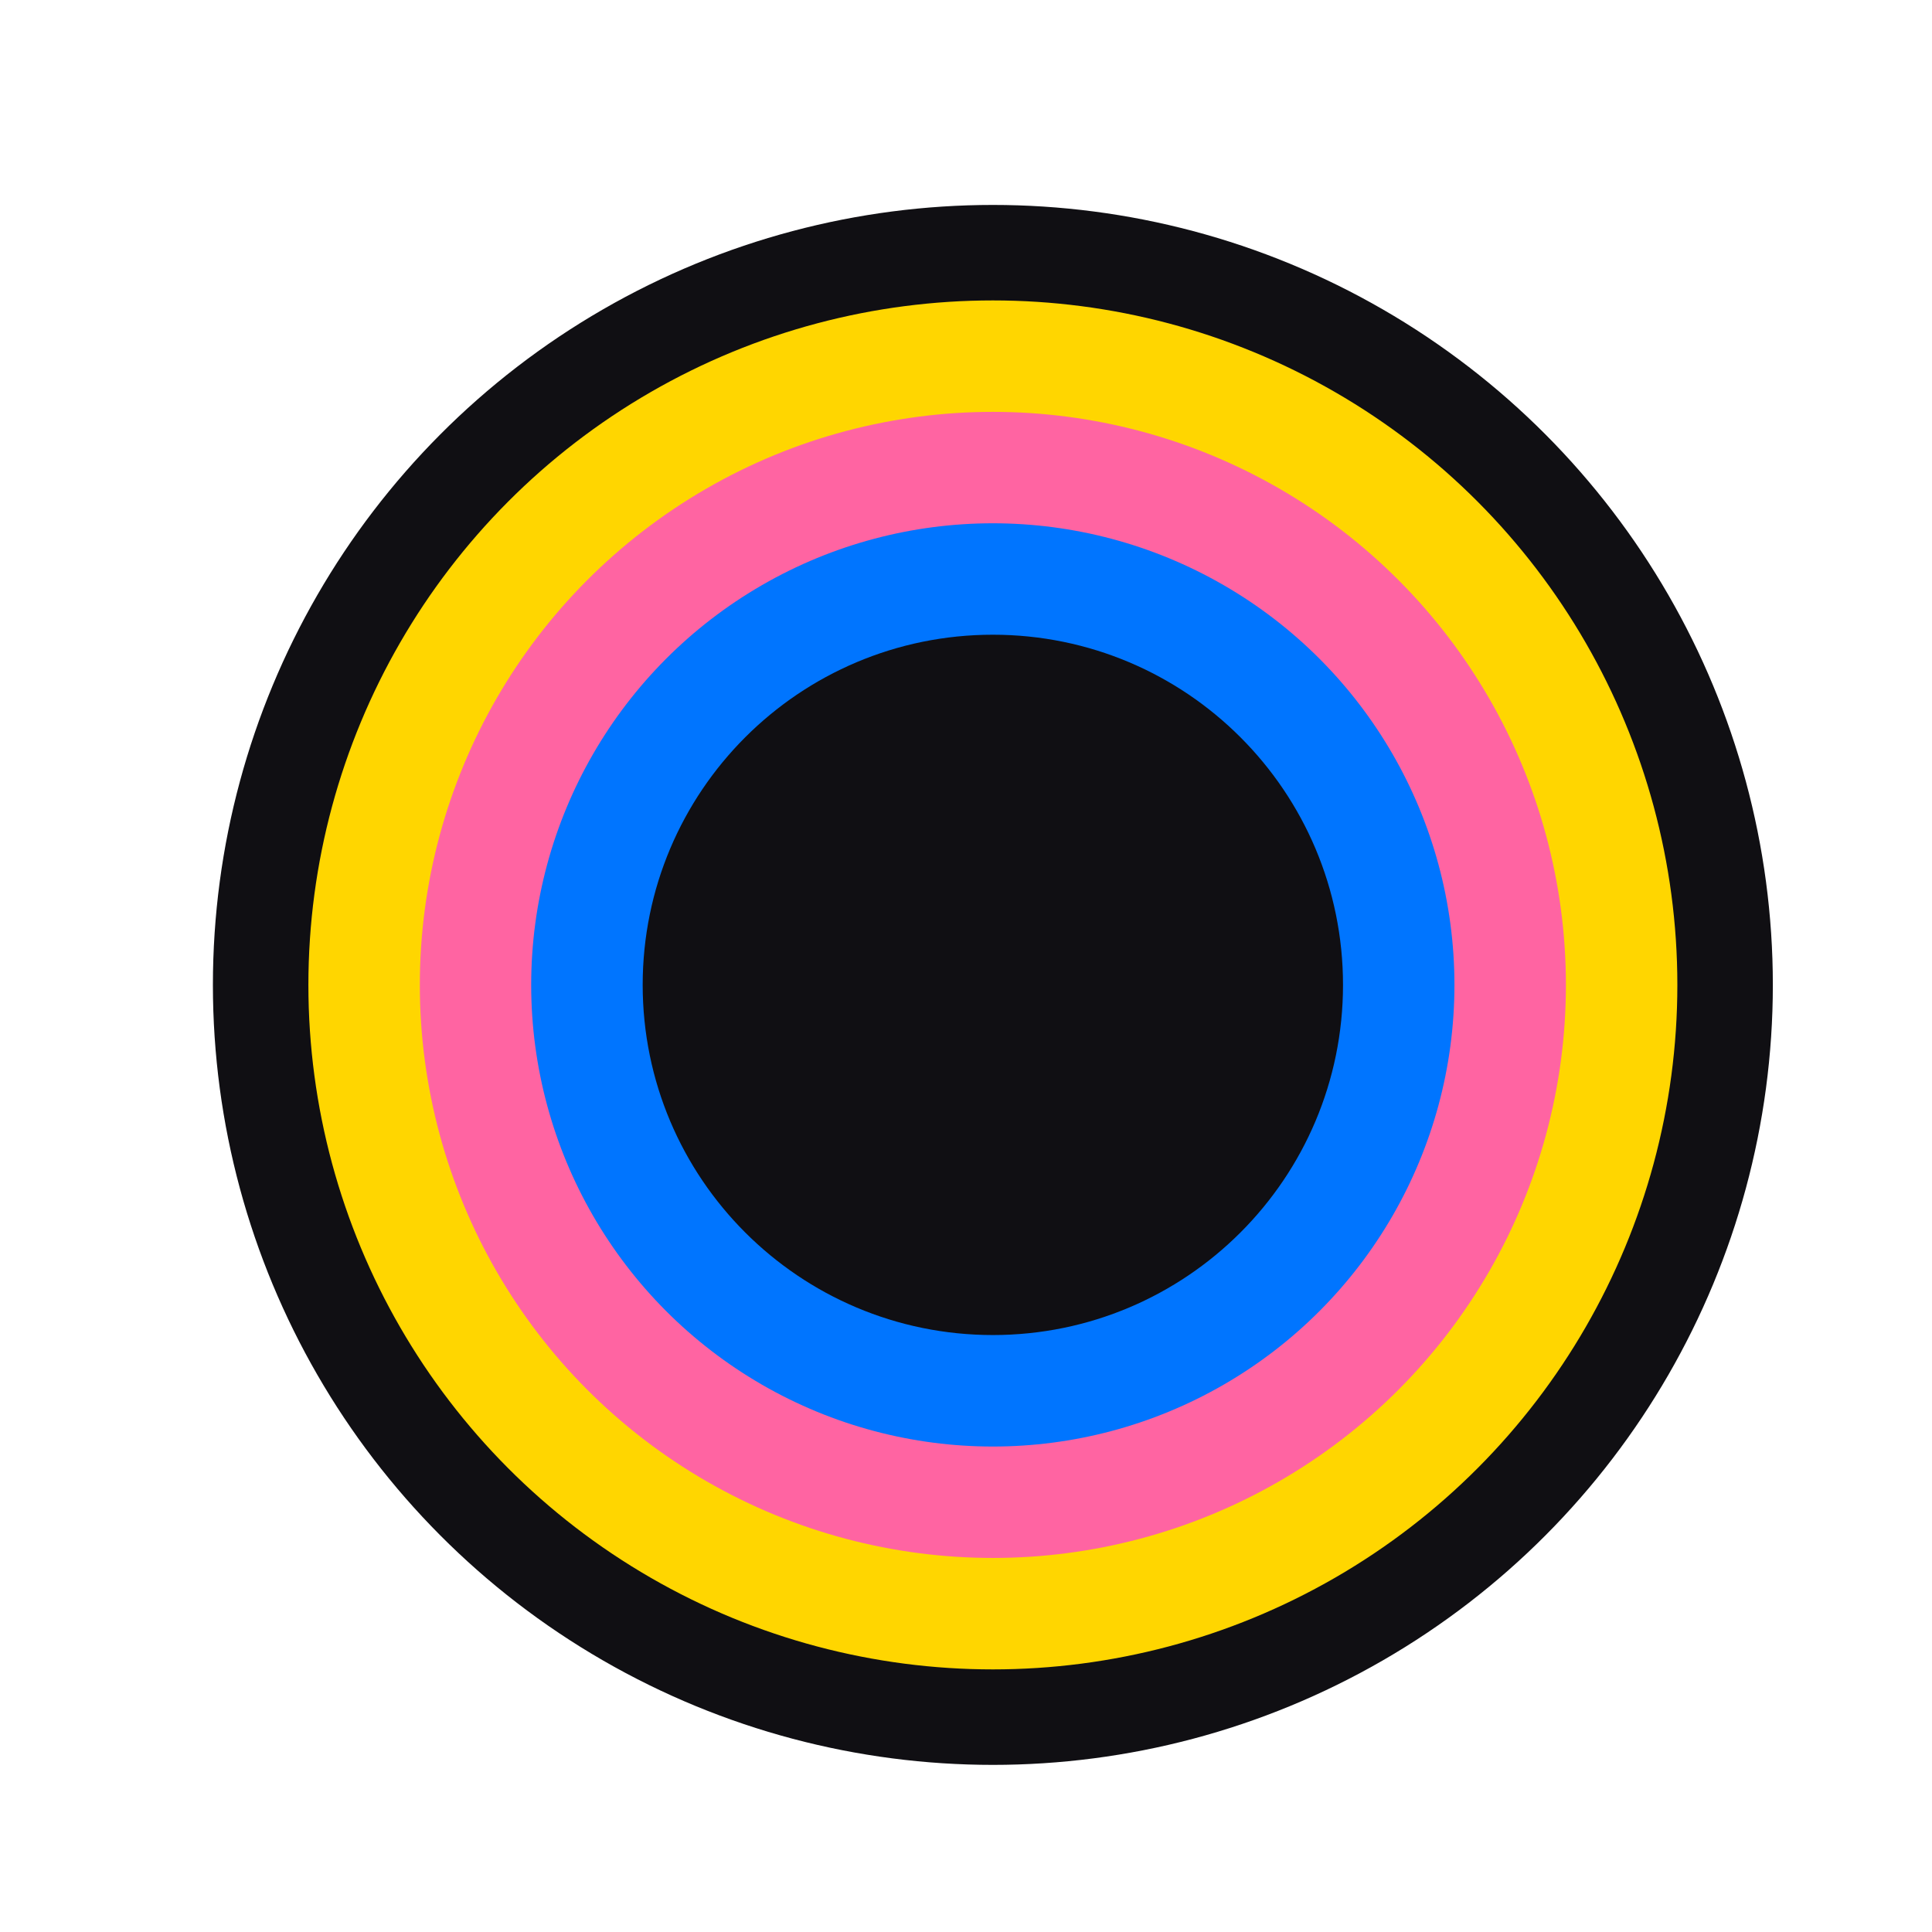
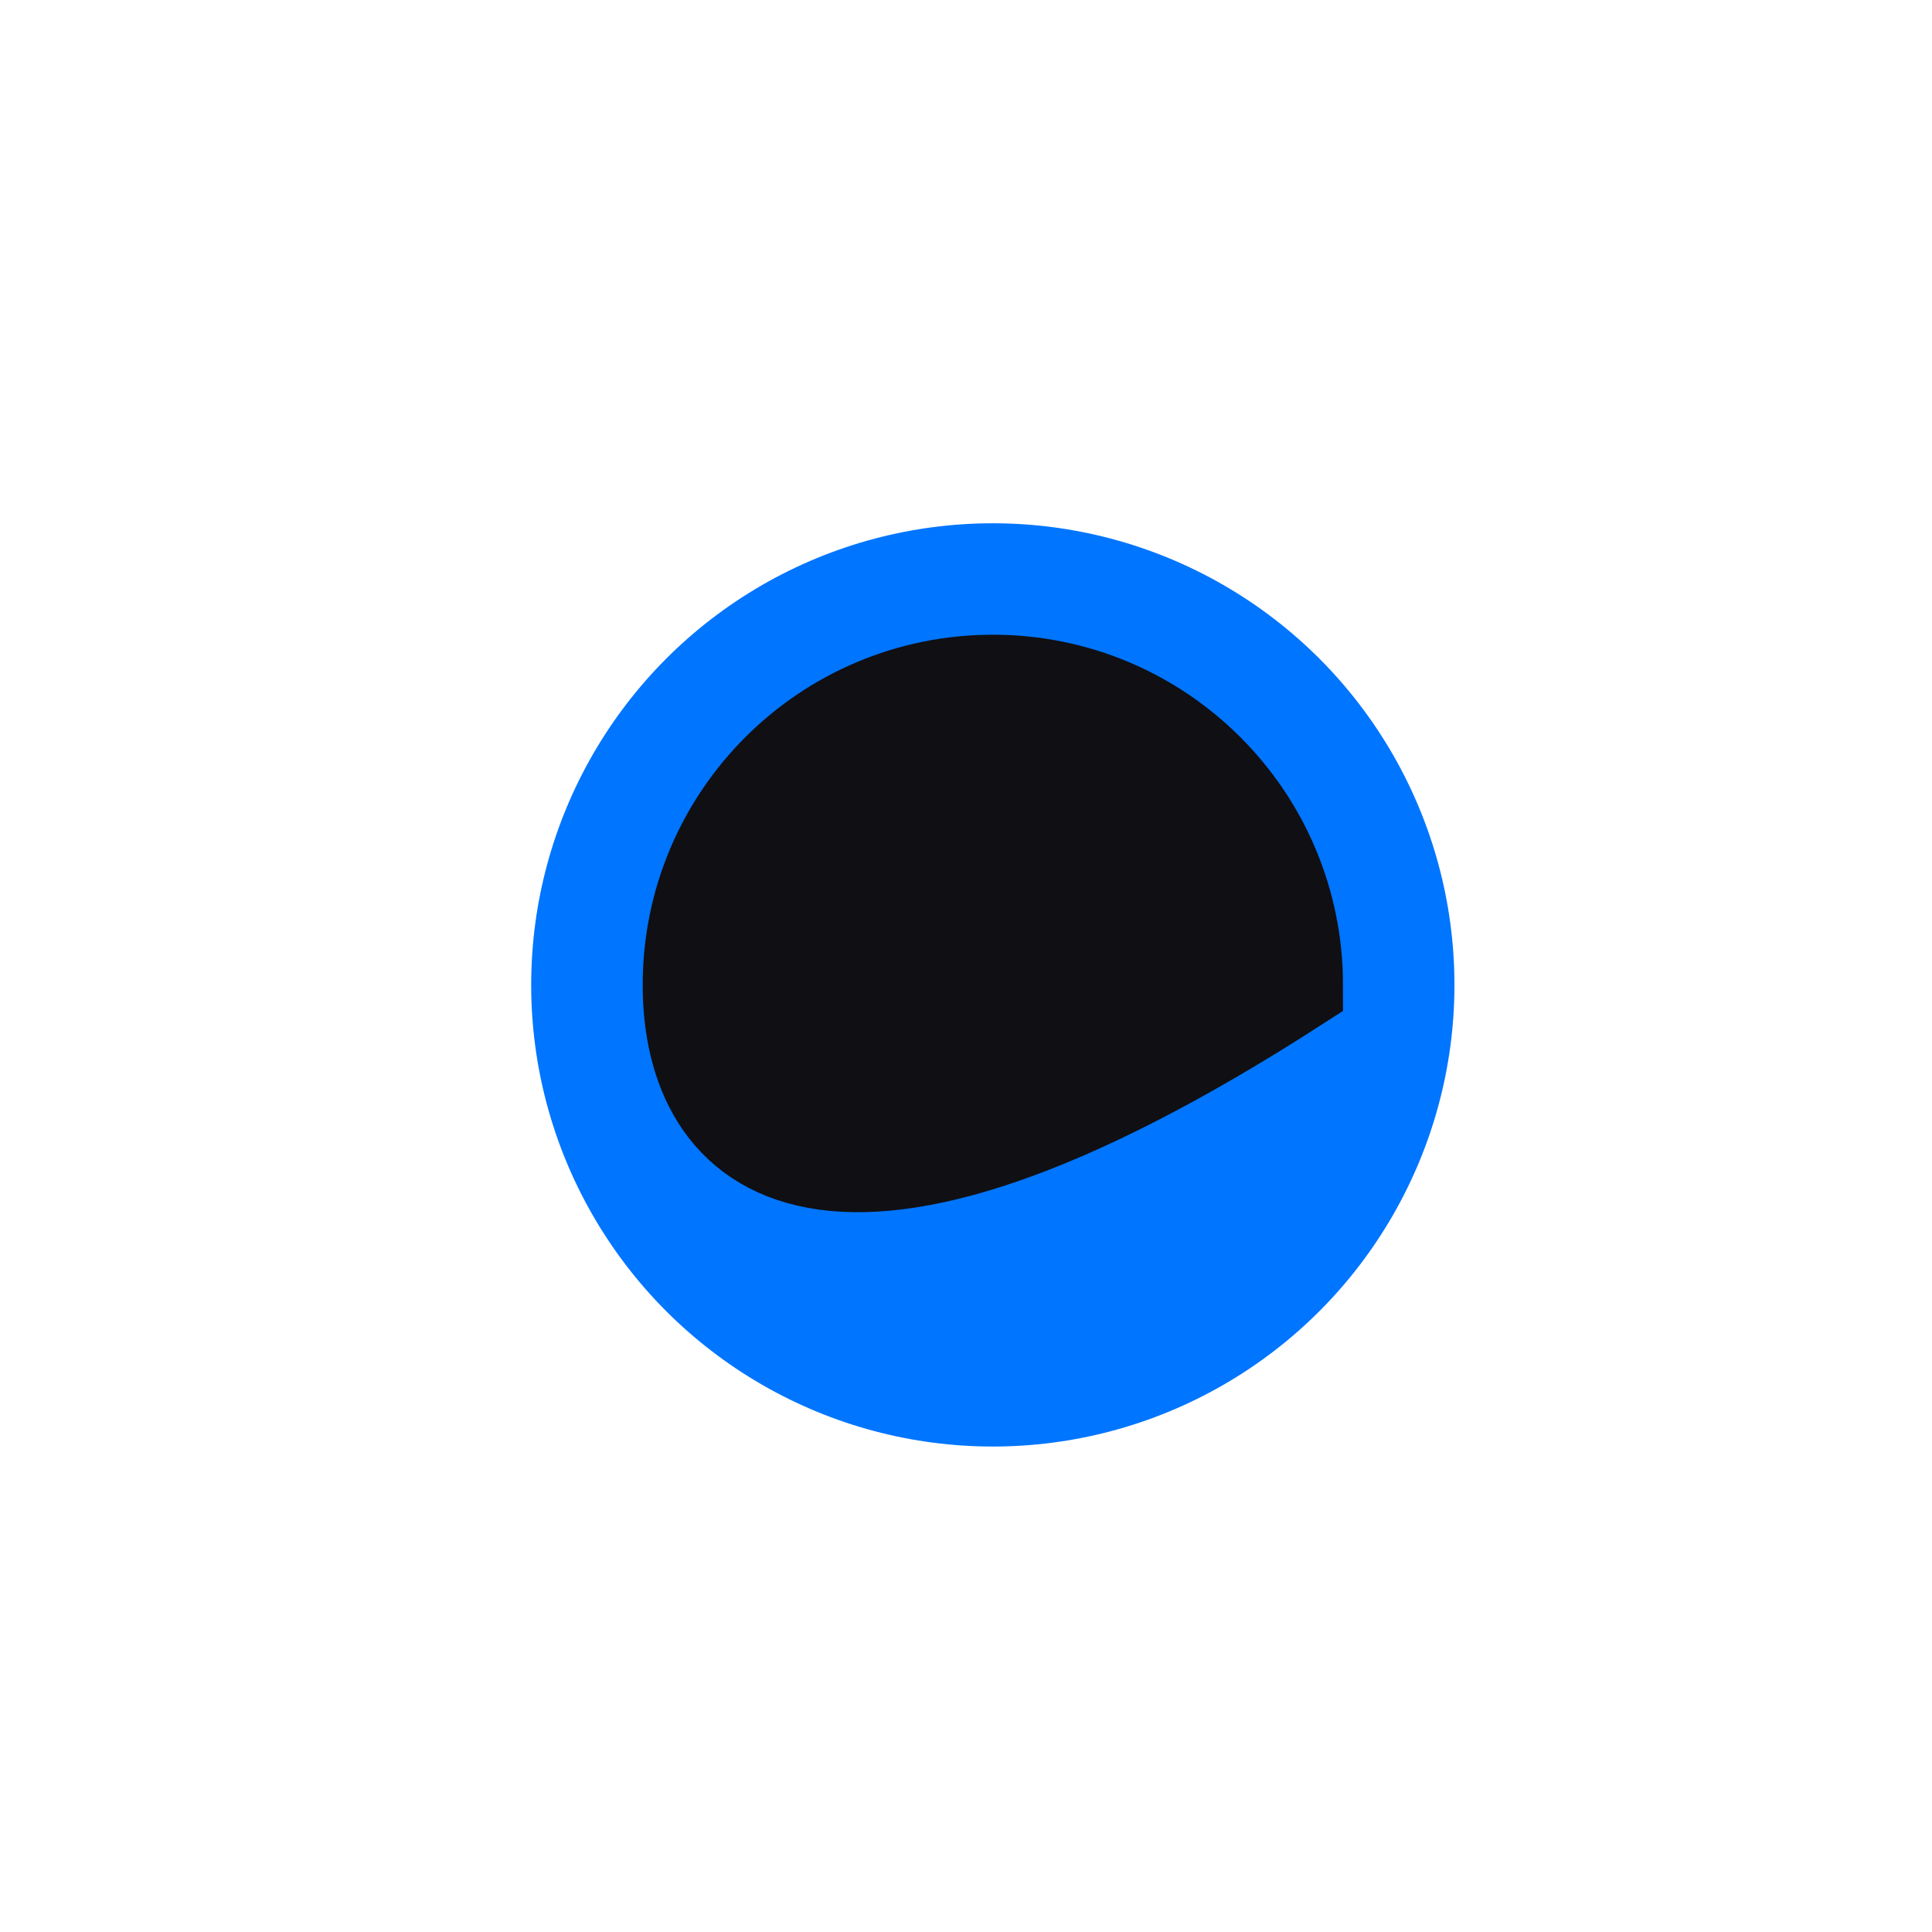
<svg xmlns="http://www.w3.org/2000/svg" width="33" height="33" viewBox="0 0 33 33" fill="none">
-   <circle cx="16.959" cy="16.823" r="12.507" fill="#FFD600" stroke="#100F13" stroke-width="1.631" />
-   <circle cx="16.959" cy="16.823" r="9.788" fill="#FF64A2" />
  <circle cx="16.958" cy="16.823" r="7.885" fill="#0075FF" />
-   <path d="M22.124 16.823C22.124 19.676 19.812 21.988 16.959 21.988C14.105 21.988 11.793 19.676 11.793 16.823C11.793 13.969 14.105 11.657 16.959 11.657C19.812 11.657 22.124 13.969 22.124 16.823Z" fill="#100F13" stroke="#100F13" stroke-width="1.631" />
+   <path d="M22.124 16.823C14.105 21.988 11.793 19.676 11.793 16.823C11.793 13.969 14.105 11.657 16.959 11.657C19.812 11.657 22.124 13.969 22.124 16.823Z" fill="#100F13" stroke="#100F13" stroke-width="1.631" />
</svg>